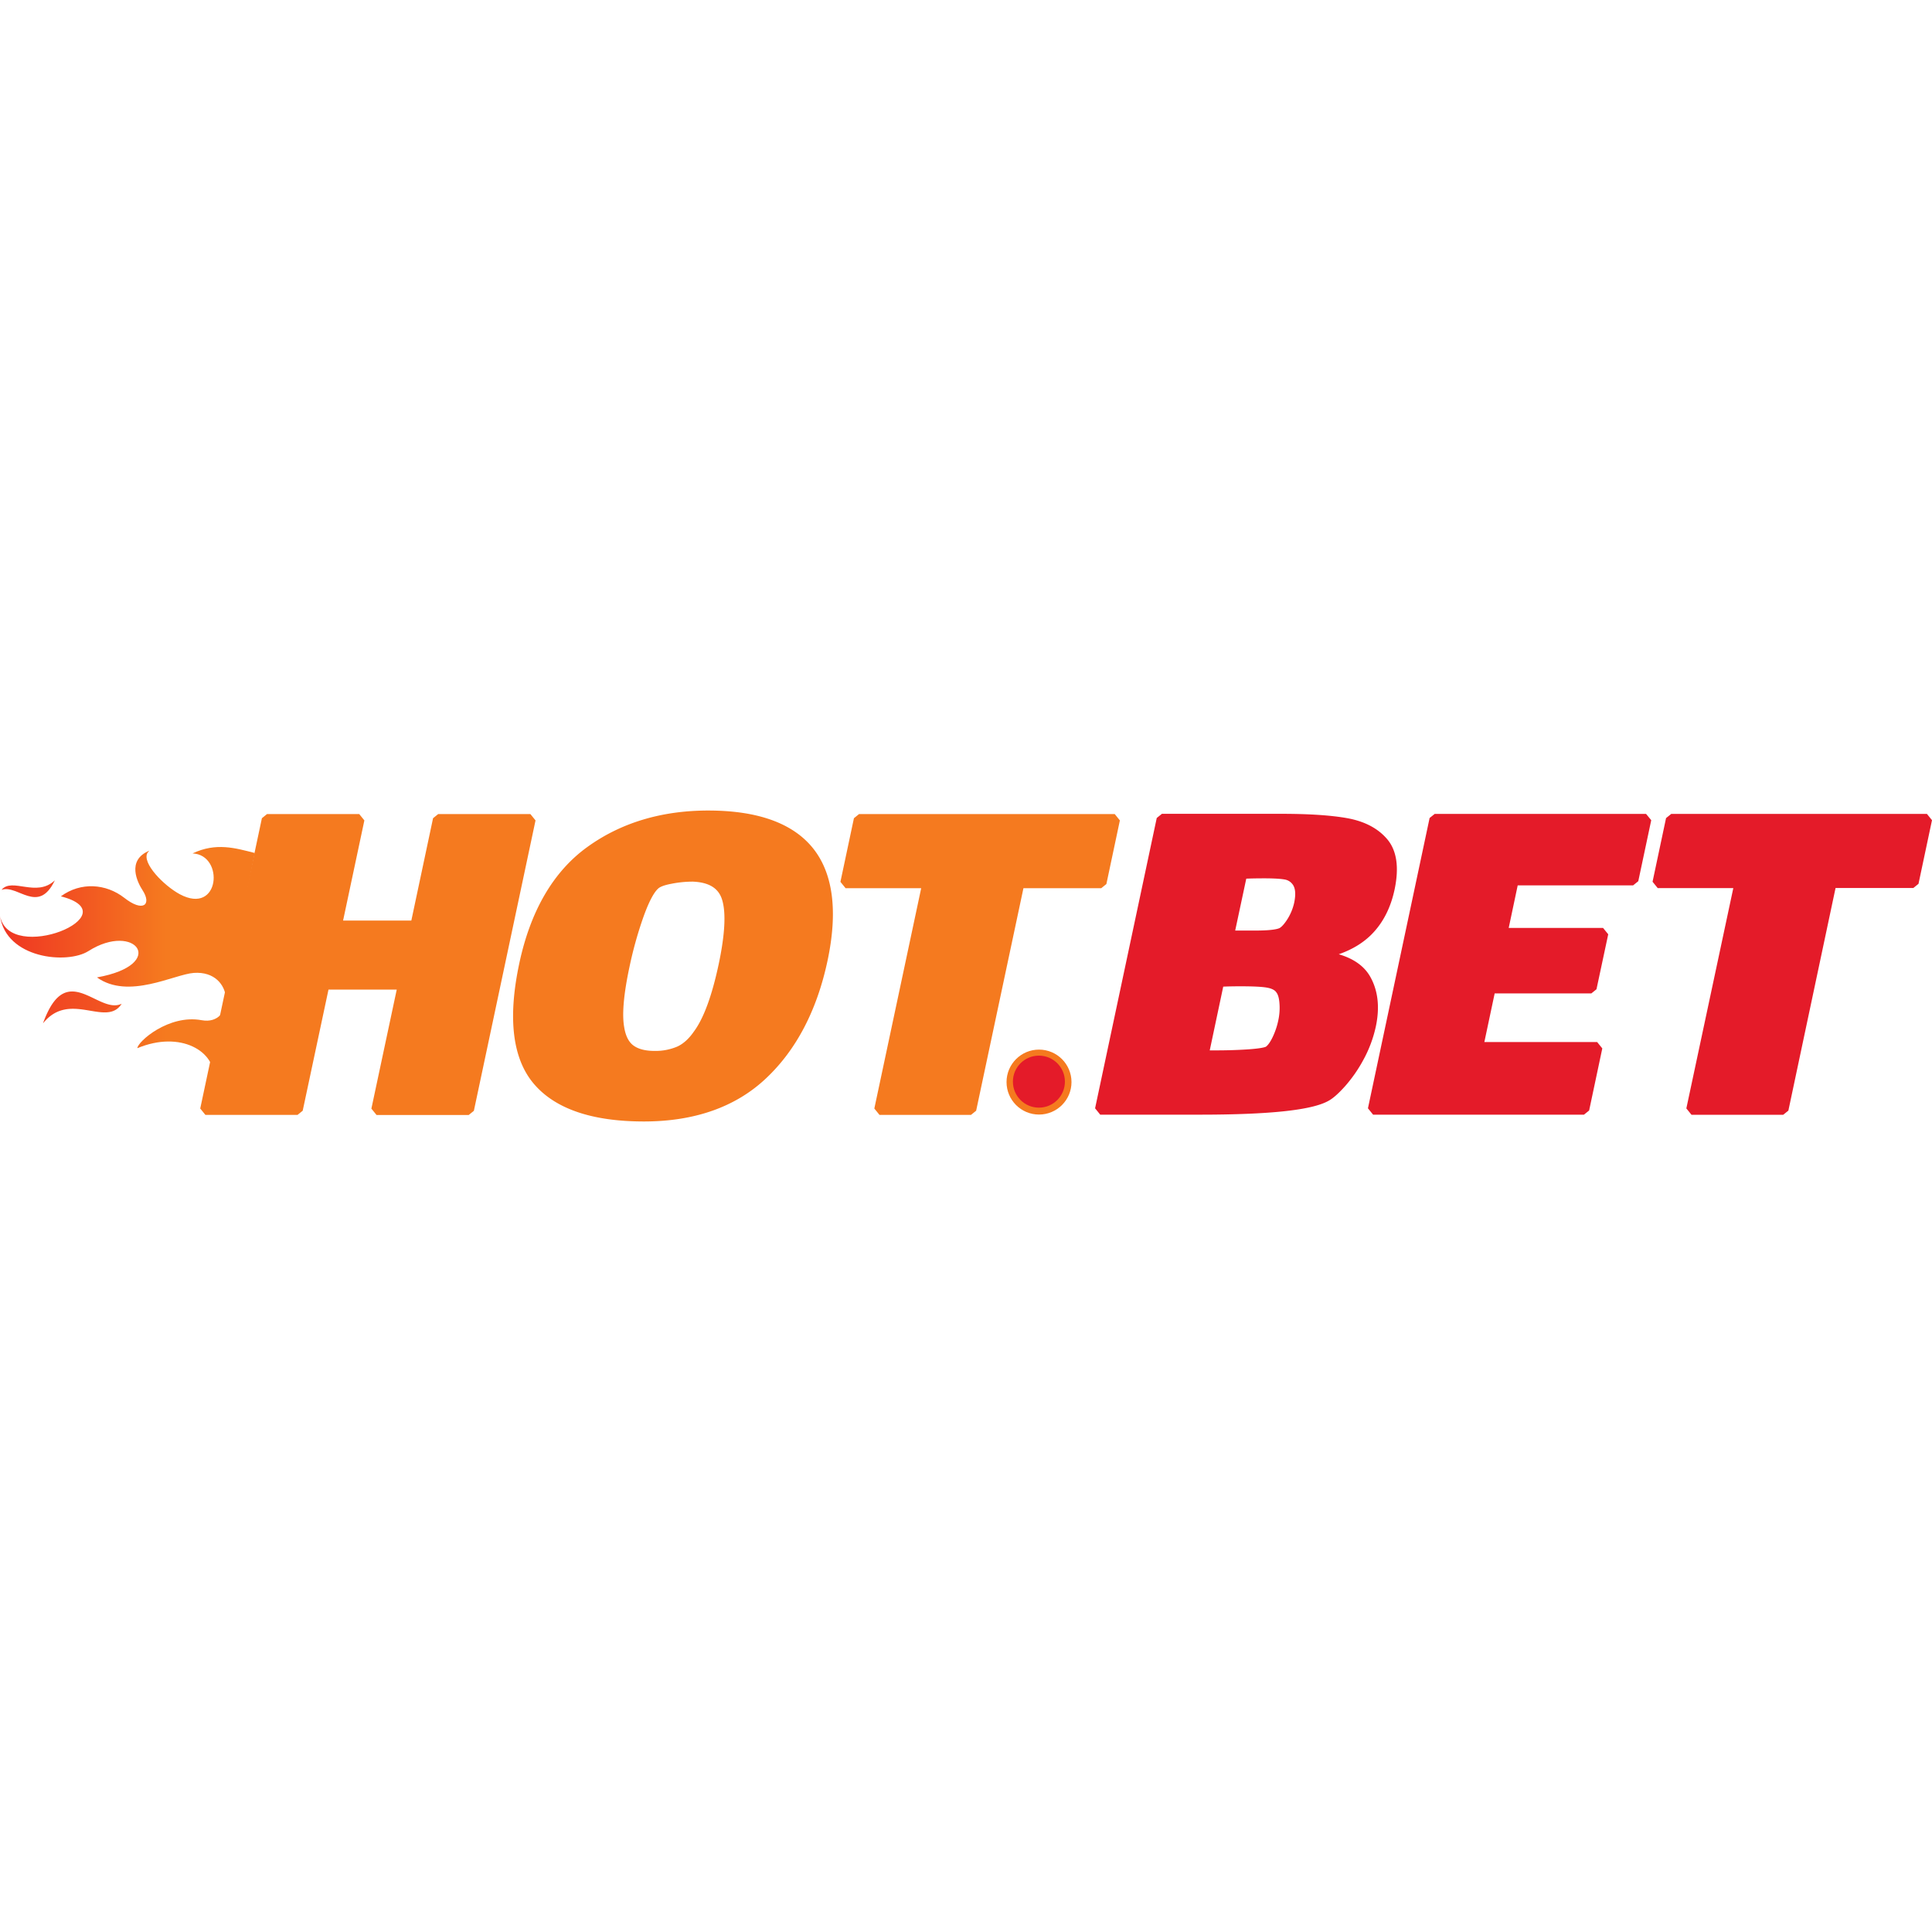
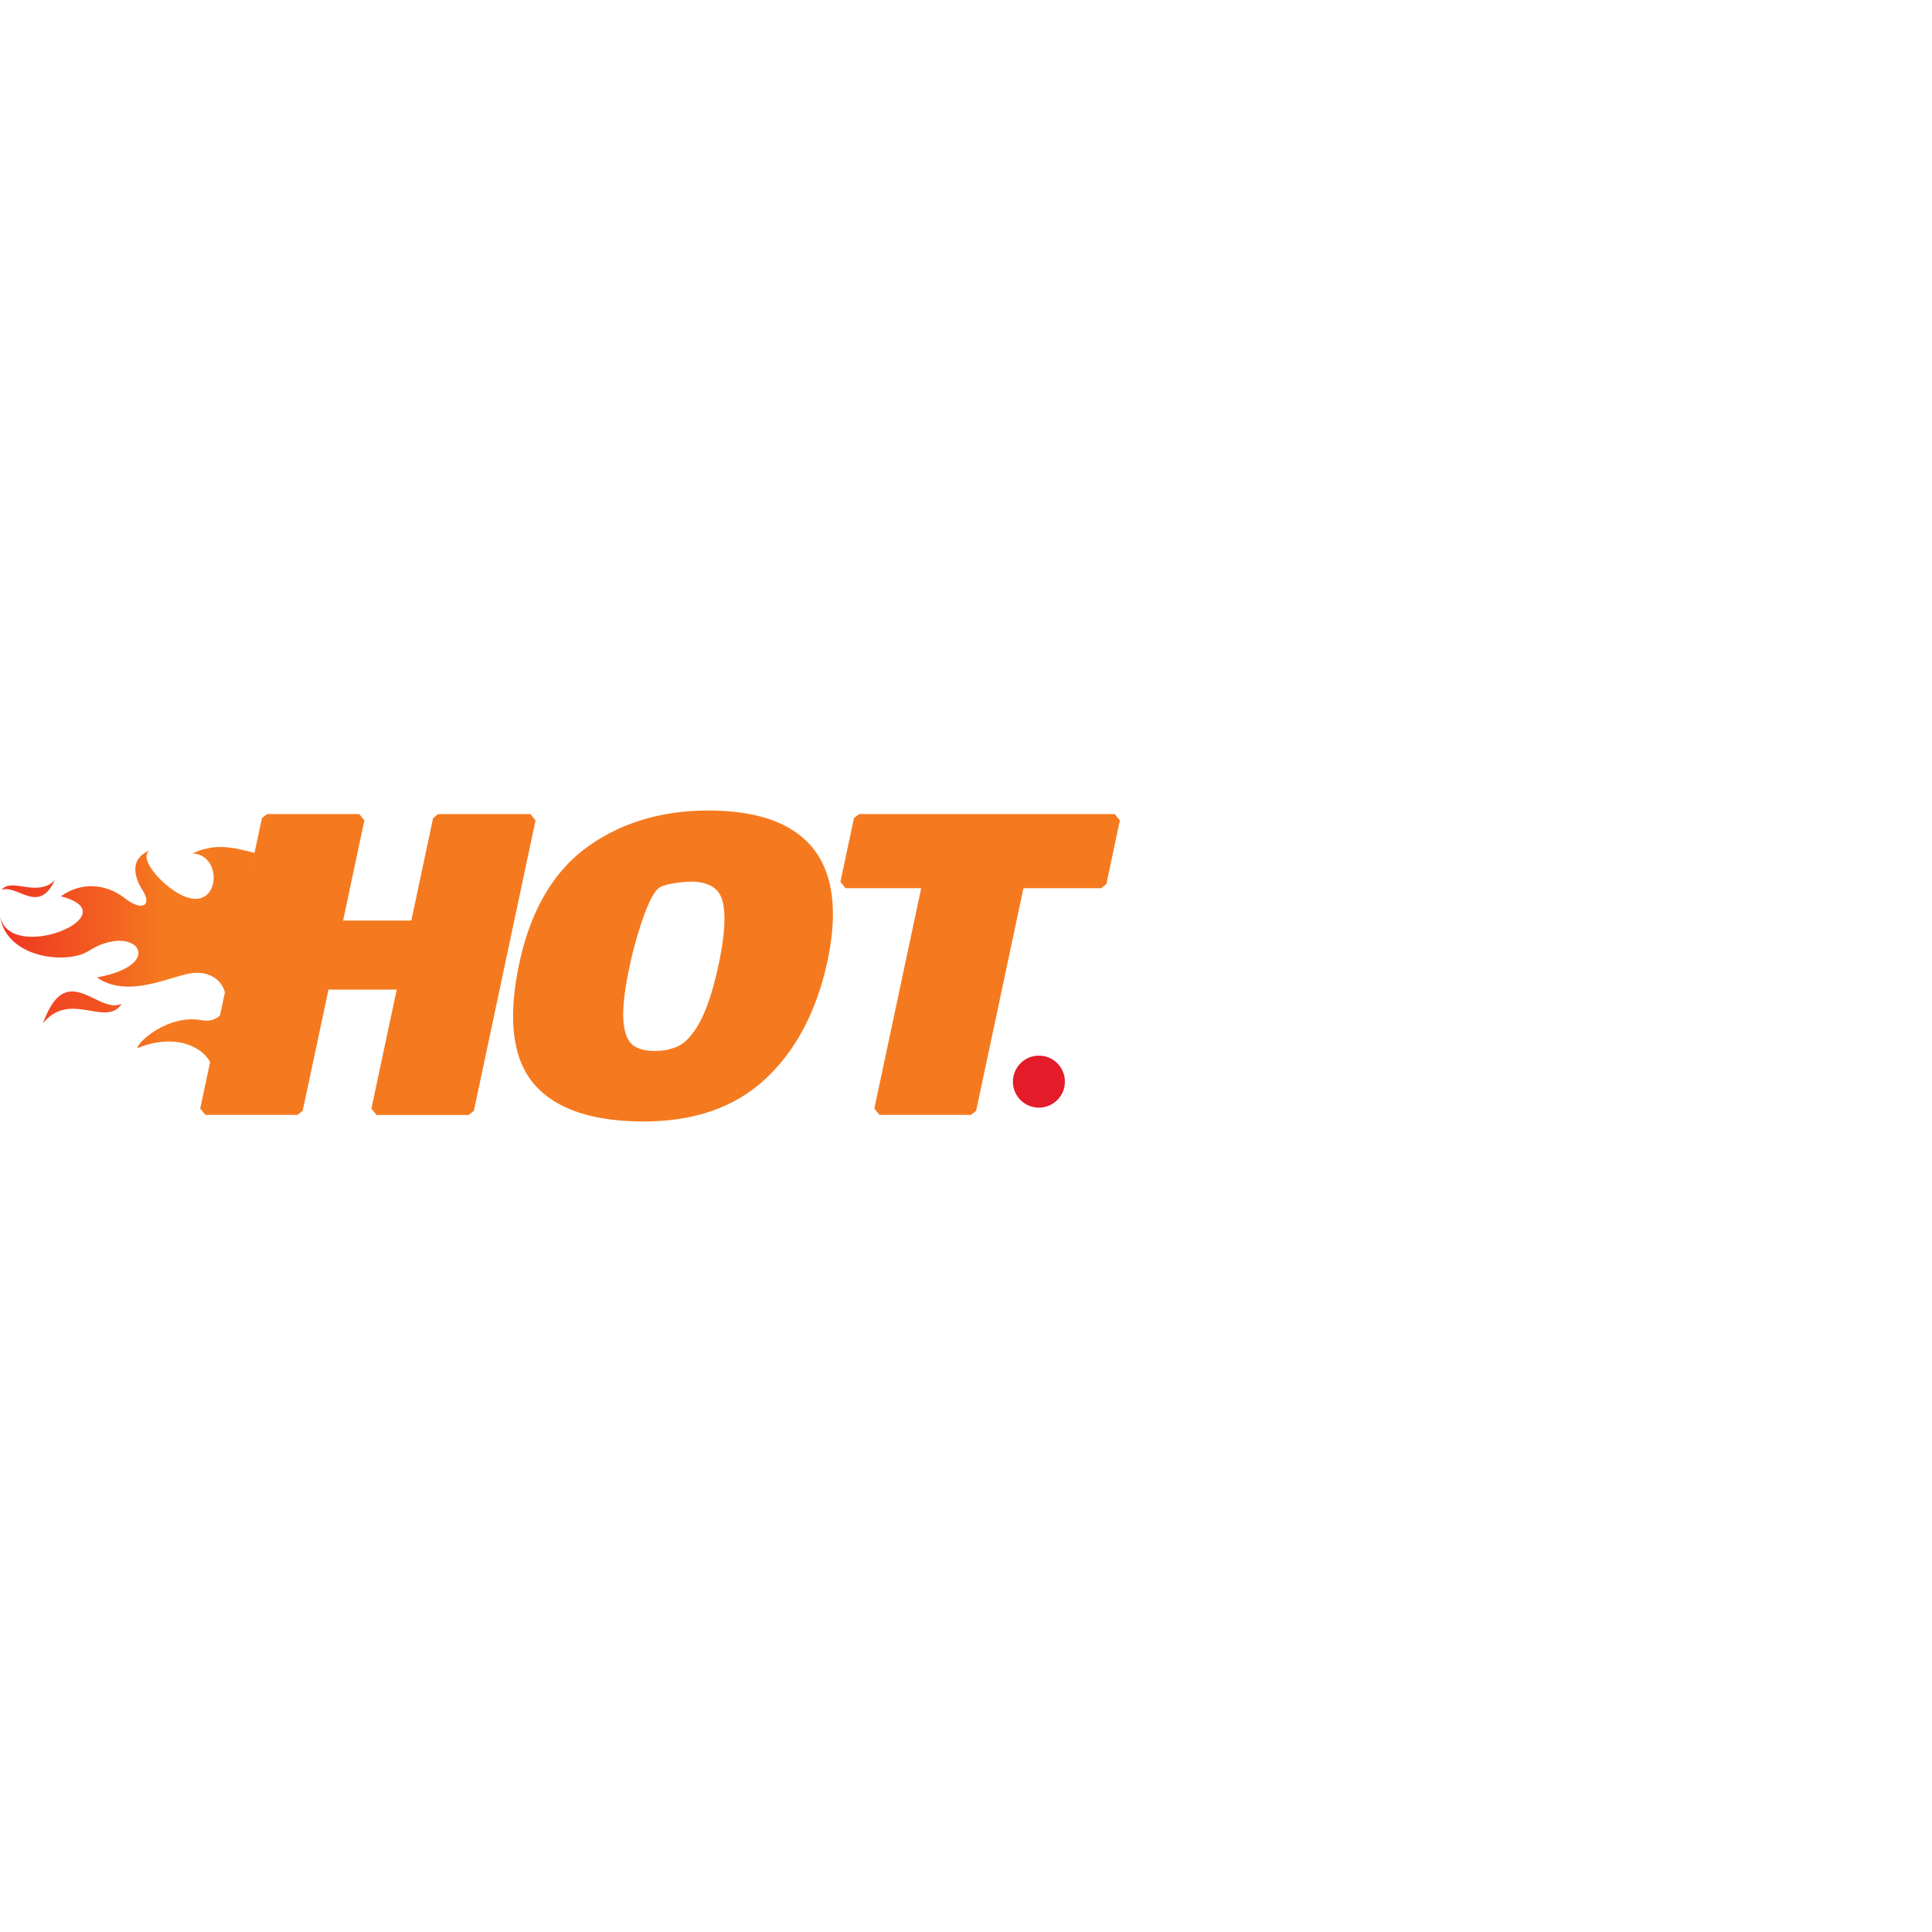
<svg xmlns="http://www.w3.org/2000/svg" xmlns:xlink="http://www.w3.org/1999/xlink" viewBox="0 0 1760.9 283.4" width="150" height="150">
  <defs>
    <style>.cls-1{fill:url(#linear-gradient);}.cls-2{fill:url(#linear-gradient-2);}.cls-3{fill:url(#linear-gradient-3);}.cls-4{fill:#f57a1f;}.cls-5{fill:#e41b29;}</style>
    <linearGradient id="linear-gradient" x1="-39.56" y1="915.02" x2="410.56" y2="915.02" gradientTransform="translate(-75.51 -735.55)" gradientUnits="userSpaceOnUse">
      <stop offset="0" stop-color="#ed1c24" />
      <stop offset="1" stop-color="#f7931e" />
    </linearGradient>
    <linearGradient id="linear-gradient-2" x1="-39.56" y1="806.8" x2="410.56" y2="806.8" xlink:href="#linear-gradient" />
    <linearGradient id="linear-gradient-3" x1="23.5" y1="880.72" x2="226.93" y2="880.72" gradientTransform="translate(-75.51 -735.55)" gradientUnits="userSpaceOnUse">
      <stop offset="0" stop-color="#ed1c24" />
      <stop offset="1" stop-color="#f57a1f" />
    </linearGradient>
  </defs>
  <g id="Layer_2" data-name="Layer 2">
    <g id="Layer_1-2" data-name="Layer 1">
      <path class="cls-1" d="M45,180.7A92.29,92.29,0,0,0,39.2,194c8.1-10.2,17.3-13.1,26.4-13.3,18.1-.3,36.1,10.1,45.3-4.6C91.4,185.6,65.4,143.2,45,180.7Z" />
      <path class="cls-2" d="M50,63.6c-16.8,16-39-3-48.6,8.7C16,67,34.9,95.3,50,63.6Z" />
      <path class="cls-3" d="M232.2,38.7c-17.7-4.5-35.3-9.8-56.7.4,29.2,1.2,25.1,56.8-11.6,37.2-14.5-7.8-35-28.6-29.4-37.9.5-.6,1-1.2,1.6-1.8-21.1,8.7-10.7,29.1-6.2,36,8.7,13.4.4,20.4-16.7,6.9C96.7,66.7,73.7,64.8,55.5,78.2,120,94.8,8.2,140.9,0,95.9c5.4,39.1,61.2,44.5,80.6,32.2,42.8-27.2,73,12.3,7.8,24,28.6,20.5,70.3-2.8,88.2-4.1,38-2.7,37.7,48.7,7.2,43.1-30.2-5.6-58.5,19.8-58.6,25.5,39.4-16.4,71.6,2.9,69.8,28.1l-6.5,12.4" />
      <path class="cls-4" d="M483.4,3.2h-84L394.7,7l-19.8,93.3H312.7L332.1,9l-4.7-5.8h-84L238.7,7,182.5,271.6l4.7,5.8h84l4.7-3.8,23.5-110.4h62.2L338.5,271.7l4.7,5.8h84l4.7-3.8L488.1,9ZM645.5,0c-42.6,0-79.8,11.2-110.4,33.4-30.8,22.3-51.7,58.1-61.9,106.4-10.5,49.6-6.1,86.3,13.3,109.2s53.1,34.4,100.4,34.4c46.2,0,83.7-13.2,111.4-39.4,27.5-25.9,46.3-61.9,55.9-106.9,9.7-45.5,5.1-80.2-13.5-103.1C722.3,11.4,690.3,0,645.5,0Zm9.4,140.7c-6,28-13.4,48.3-22.2,60.4l-.1.1c-4.5,6.6-9.6,11.3-15.2,13.9a50.76,50.76,0,0,1-20.8,4c-8.2,0-14.7-1.6-19.2-4.9Q571,209.55,569,198v-.1c-2.2-11.4-.7-29.9,4.7-55.2a358.15,358.15,0,0,1,12.7-45.6c5.9-16.5,10.4-23.1,13.2-25.7l.2-.2c.8-.8,3.4-2.8,11.9-4.4a100.51,100.51,0,0,1,19.7-2c15,.6,23.8,6.1,26.9,17,3.5,11.9,2.4,31.7-3.4,58.9ZM1016,3.2H783L778.3,7,766,65l4.7,5.8h68.9L796.9,271.6l4.7,5.8H885l4.7-3.8L932.8,70.8h70.9l4.7-3.8,12.3-58Z" />
-       <path class="cls-5" d="M1756.3,3.1H1523.2l-4.7,3.8-12.3,58,4.7,5.8h68.9L1537,271.5l4.7,5.8h83.6l4.7-3.8,43-202.9h70.9l4.7-3.8,12.3-58Zm-448.7,0L1303,6.8l-56.2,264.6,4.7,5.8h192.2l4.7-3.8,12-56.6-4.7-5.8H1352.9l9.4-44.3h88.1l4.7-3.8,10.7-50.1-4.7-5.8h-86l8.2-38.8h105.2l4.7-3.8L1505,8.8l-4.7-5.7Zm-58.7,148.4c-5.4-9.6-15-16.5-28.7-20.5,12-4.2,21.8-10.1,29.5-17.7,10.6-10.5,17.8-24.4,21.4-41.4,4.2-20,2-35.3-6.6-45.6-8.4-10-20.6-16.4-36.4-19.3-15-2.7-35.2-4-60.1-4H1059l-4.7,3.8L998.1,271.4l4.7,5.8h90.1c64.5,0,103.1-4.1,118.1-12.7,4-2.2,8.9-6.5,15-13.3a128.06,128.06,0,0,0,16.7-24.1,113,113,0,0,0,11.3-30.3C1257.7,179.3,1256,164.1,1248.9,151.5Zm-84,40.6a67.22,67.22,0,0,1-5,14.5c-2.6,5.4-4.7,7.6-6,8.6-.5.3-3.6,1.7-18.3,2.6-8.2.5-17.2.8-26.8.8h-6.2l12.3-58.1c4.5-.2,9.8-.3,15.7-.3,11.7,0,20,.4,24.6,1.3,3.7.7,6.4,2,7.8,3.8l.2.3c1,1.2,2.4,3.7,2.9,9.5A54,54,0,0,1,1164.9,192.1Zm14.7-108.2a47.44,47.44,0,0,1-6.5,15.6c-3.8,5.8-6.3,7.5-7.5,7.9-2.4.9-8.1,2-21.5,2h-18.3l10.1-47.3c4.3-.2,9.9-.3,16.6-.3,8.6,0,14.9.4,18.6,1.1a11,11,0,0,1,6.8,4.1C1180.7,70.4,1181.2,76.1,1179.6,83.9Z" />
-       <circle class="cls-4" cx="947" cy="247.5" r="29.6" />
      <circle class="cls-5" cx="946.9" cy="247.1" r="23.7" />
    </g>
  </g>
</svg>